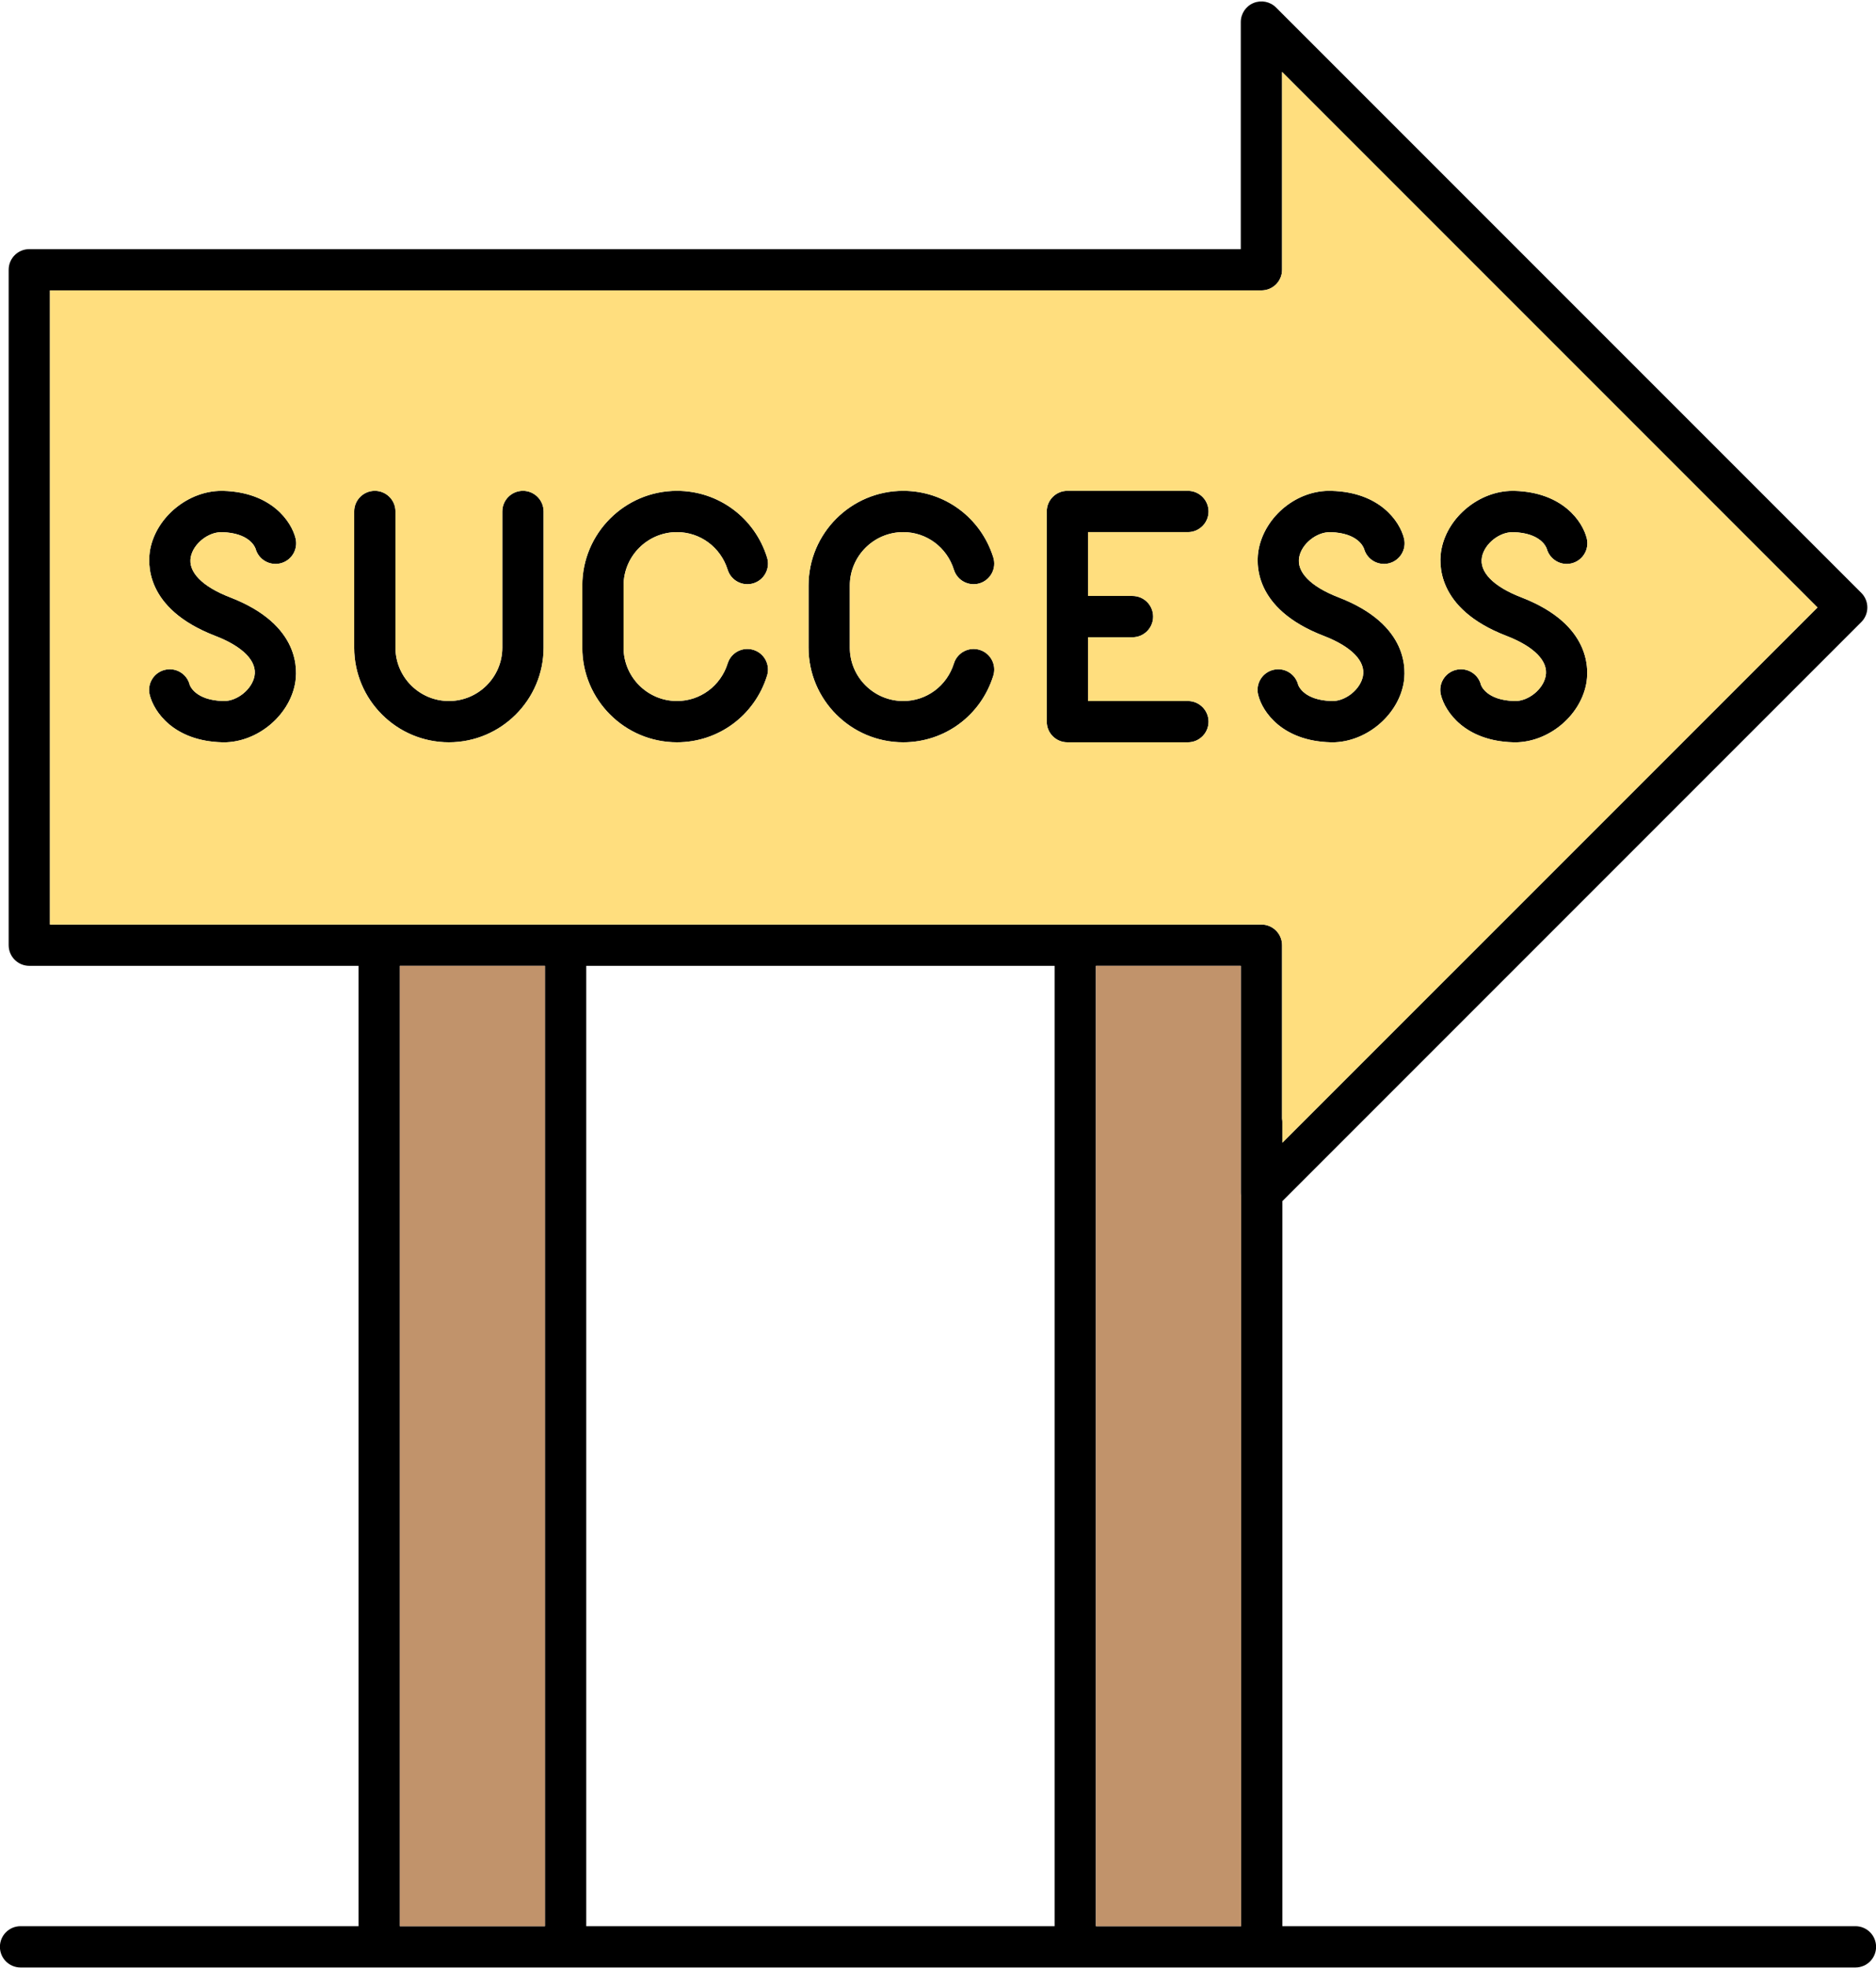
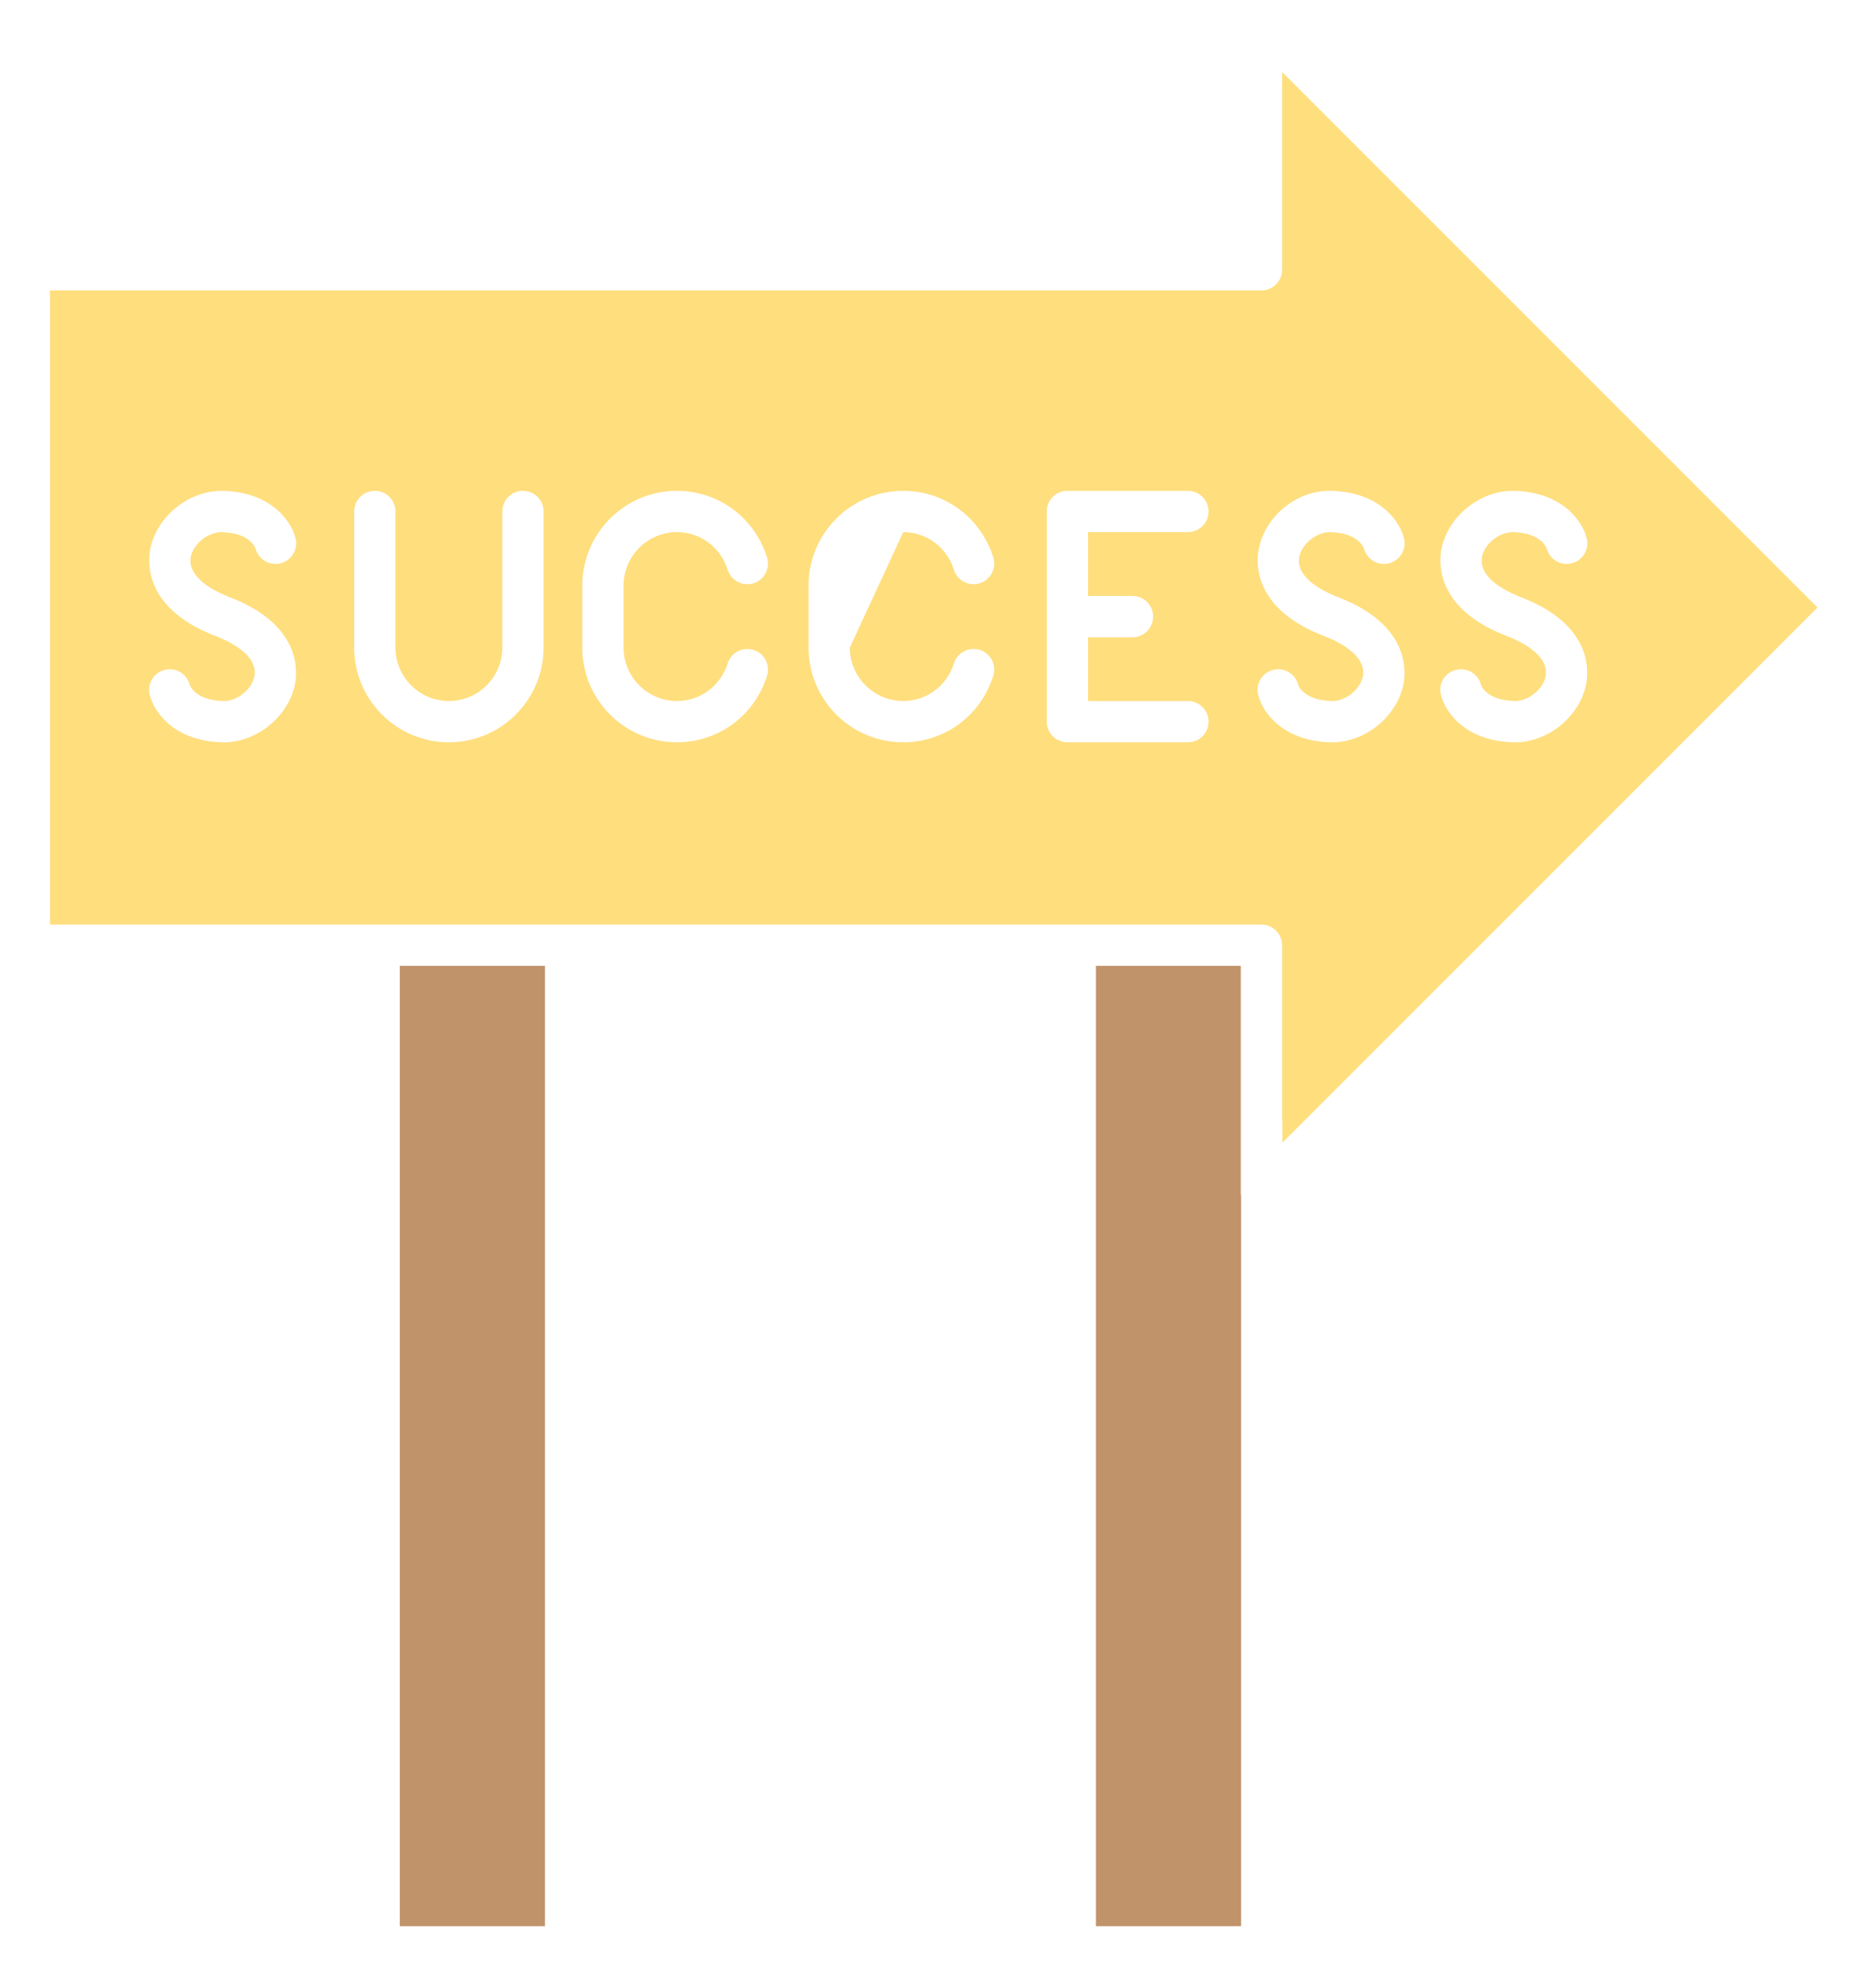
<svg xmlns="http://www.w3.org/2000/svg" height="476.5" preserveAspectRatio="xMidYMid meet" version="1.0" viewBox="28.8 17.6 454.4 476.5" width="454.4" zoomAndPan="magnify">
  <g>
    <g id="change1_1">
-       <path d="M 84.52 162.25 C 77.762 159.641 74.289 156.078 75.012 152.469 C 75.648 149.289 79.16 146.469 82.43 146.469 L 82.582 146.469 C 89.16 146.648 90.551 150.012 90.711 150.5 C 91.43 153.102 94.102 154.66 96.73 154.02 C 99.418 153.352 101.051 150.641 100.391 147.961 C 99.371 143.84 94.531 136.789 82.859 136.469 L 82.441 136.469 C 74.449 136.469 66.77 142.691 65.199 150.512 C 64.551 153.781 63.75 164.961 80.918 171.578 C 87.691 174.191 91.148 177.75 90.43 181.359 C 89.801 184.539 86.289 187.371 83.012 187.371 C 82.961 187.371 82.91 187.359 82.859 187.359 C 76.168 187.18 74.852 183.711 74.762 183.469 C 74.102 180.781 71.379 179.148 68.711 179.82 C 66.031 180.48 64.391 183.191 65.059 185.871 C 66.082 189.988 70.91 197.051 82.582 197.359 C 82.73 197.359 82.859 197.371 83 197.371 C 90.988 197.359 98.668 191.148 100.238 183.32 C 100.898 180.051 101.691 168.871 84.52 162.25 Z M 155.469 136.461 C 152.699 136.461 150.469 138.699 150.469 141.461 L 150.469 174.43 C 150.469 181.559 144.66 187.359 137.531 187.359 C 130.391 187.359 124.59 181.559 124.59 174.43 L 124.59 141.461 C 124.59 138.699 122.352 136.461 119.59 136.461 C 116.82 136.461 114.59 138.699 114.59 141.461 L 114.59 174.43 C 114.59 187.07 124.879 197.359 137.531 197.359 C 150.172 197.359 160.469 187.07 160.469 174.43 L 160.469 141.461 C 160.469 138.699 158.23 136.461 155.469 136.461 Z M 211.309 174.98 C 208.66 174.16 205.871 175.621 205.051 178.262 C 203.352 183.699 198.41 187.359 192.77 187.359 C 185.641 187.359 179.84 181.559 179.84 174.43 L 179.84 159.398 C 179.84 152.27 185.641 146.461 192.77 146.461 C 198.41 146.461 203.352 150.121 205.051 155.57 C 205.871 158.199 208.66 159.66 211.309 158.852 C 213.949 158.02 215.422 155.219 214.59 152.578 C 211.57 142.941 202.809 136.461 192.77 136.461 C 180.129 136.461 169.84 146.75 169.84 159.398 L 169.84 174.43 C 169.84 187.07 180.129 197.359 192.77 197.359 C 202.809 197.359 211.57 190.891 214.59 181.25 C 215.422 178.609 213.949 175.801 211.309 174.98 Z M 266.109 174.98 C 263.488 174.16 260.672 175.621 259.852 178.262 C 258.148 183.711 253.219 187.359 247.578 187.359 C 240.449 187.359 234.641 181.559 234.641 174.43 L 234.641 159.398 C 234.641 152.27 240.449 146.461 247.578 146.461 C 253.211 146.461 258.148 150.121 259.852 155.57 C 260.672 158.199 263.461 159.66 266.109 158.852 C 268.75 158.02 270.219 155.219 269.391 152.578 C 266.371 142.941 257.609 136.461 247.578 136.461 C 234.93 136.461 224.641 146.75 224.641 159.398 L 224.641 174.43 C 224.641 187.07 234.93 197.359 247.578 197.359 C 257.621 197.359 266.379 190.891 269.391 181.238 C 270.219 178.609 268.75 175.801 266.109 174.98 Z M 316.531 187.359 L 292.34 187.359 L 292.34 171.922 L 303.109 171.922 C 305.871 171.922 308.109 169.68 308.109 166.922 C 308.109 164.148 305.871 161.922 303.109 161.922 L 292.34 161.922 L 292.34 146.461 L 316.531 146.461 C 319.289 146.461 321.531 144.219 321.531 141.461 C 321.531 138.699 319.289 136.461 316.531 136.461 L 287.34 136.461 C 284.578 136.461 282.34 138.699 282.34 141.461 L 282.34 192.359 C 282.34 195.129 284.578 197.359 287.34 197.359 L 316.531 197.359 C 319.289 197.359 321.531 195.129 321.531 192.359 C 321.531 189.602 319.289 187.359 316.531 187.359 Z M 353 162.25 C 346.238 159.641 342.77 156.078 343.5 152.469 C 344.129 149.289 347.641 146.469 350.922 146.469 L 351.07 146.469 C 357.648 146.648 359.031 150.012 359.199 150.5 C 359.922 153.102 362.57 154.66 365.219 154.02 C 367.898 153.352 369.539 150.641 368.871 147.961 C 367.852 143.84 363.012 136.789 351.34 136.469 C 343 136.18 335.281 142.551 333.691 150.512 C 333.031 153.781 332.238 164.961 349.41 171.578 C 356.18 174.191 359.641 177.75 358.922 181.359 C 358.289 184.539 354.781 187.371 351.5 187.371 C 351.449 187.371 351.398 187.359 351.352 187.359 C 344.66 187.18 343.34 183.711 343.25 183.469 C 342.59 180.789 339.879 179.141 337.199 179.82 C 334.52 180.48 332.879 183.191 333.551 185.871 C 334.559 189.988 339.398 197.051 351.078 197.359 C 351.219 197.359 351.352 197.371 351.488 197.371 C 359.48 197.359 367.16 191.148 368.73 183.32 C 369.379 180.051 370.18 168.871 353 162.25 Z M 397.27 162.25 C 390.5 159.641 387.039 156.078 387.762 152.469 C 388.398 149.289 391.91 146.469 395.18 146.469 L 395.328 146.469 C 401.922 146.648 403.301 150.012 403.461 150.5 C 404.191 153.102 406.852 154.672 409.48 154.02 C 412.16 153.359 413.801 150.648 413.141 147.969 C 412.121 143.84 407.281 136.789 395.609 136.469 L 395.191 136.469 C 387.199 136.469 379.52 142.691 377.961 150.512 C 377.301 153.781 376.5 164.961 393.672 171.578 C 400.441 174.191 403.91 177.75 403.18 181.359 C 402.551 184.539 399.039 187.371 395.762 187.371 C 395.711 187.371 395.66 187.359 395.609 187.359 C 388.93 187.18 387.602 183.711 387.52 183.469 C 386.852 180.781 384.129 179.148 381.461 179.82 C 378.781 180.48 377.141 183.191 377.809 185.871 C 378.828 189.988 383.672 197.051 395.34 197.359 C 395.48 197.359 395.621 197.371 395.75 197.371 C 403.75 197.359 411.43 191.148 412.988 183.32 C 413.641 180.051 414.441 168.871 397.27 162.25 Z M 397.27 162.25 C 390.5 159.641 387.039 156.078 387.762 152.469 C 388.398 149.289 391.91 146.469 395.18 146.469 L 395.328 146.469 C 401.922 146.648 403.301 150.012 403.461 150.5 C 404.191 153.102 406.852 154.672 409.48 154.02 C 412.16 153.359 413.801 150.648 413.141 147.969 C 412.121 143.84 407.281 136.789 395.609 136.469 L 395.191 136.469 C 387.199 136.469 379.52 142.691 377.961 150.512 C 377.301 153.781 376.5 164.961 393.672 171.578 C 400.441 174.191 403.91 177.75 403.18 181.359 C 402.551 184.539 399.039 187.371 395.762 187.371 C 395.711 187.371 395.66 187.359 395.609 187.359 C 388.93 187.18 387.602 183.711 387.52 183.469 C 386.852 180.781 384.129 179.148 381.461 179.82 C 378.781 180.48 377.141 183.191 377.809 185.871 C 378.828 189.988 383.672 197.051 395.34 197.359 C 395.48 197.359 395.621 197.371 395.75 197.371 C 403.75 197.359 411.43 191.148 412.988 183.32 C 413.641 180.051 414.441 168.871 397.27 162.25 Z M 353 162.25 C 346.238 159.641 342.77 156.078 343.5 152.469 C 344.129 149.289 347.641 146.469 350.922 146.469 L 351.07 146.469 C 357.648 146.648 359.031 150.012 359.199 150.5 C 359.922 153.102 362.57 154.66 365.219 154.02 C 367.898 153.352 369.539 150.641 368.871 147.961 C 367.852 143.84 363.012 136.789 351.34 136.469 C 343 136.18 335.281 142.551 333.691 150.512 C 333.031 153.781 332.238 164.961 349.41 171.578 C 356.18 174.191 359.641 177.75 358.922 181.359 C 358.289 184.539 354.781 187.371 351.5 187.371 C 351.449 187.371 351.398 187.359 351.352 187.359 C 344.66 187.18 343.34 183.711 343.25 183.469 C 342.59 180.789 339.879 179.141 337.199 179.82 C 334.52 180.48 332.879 183.191 333.551 185.871 C 334.559 189.988 339.398 197.051 351.078 197.359 C 351.219 197.359 351.352 197.371 351.488 197.371 C 359.48 197.359 367.16 191.148 368.73 183.32 C 369.379 180.051 370.18 168.871 353 162.25 Z M 316.531 187.359 L 292.34 187.359 L 292.34 171.922 L 303.109 171.922 C 305.871 171.922 308.109 169.68 308.109 166.922 C 308.109 164.148 305.871 161.922 303.109 161.922 L 292.34 161.922 L 292.34 146.461 L 316.531 146.461 C 319.289 146.461 321.531 144.219 321.531 141.461 C 321.531 138.699 319.289 136.461 316.531 136.461 L 287.34 136.461 C 284.578 136.461 282.34 138.699 282.34 141.461 L 282.34 192.359 C 282.34 195.129 284.578 197.359 287.34 197.359 L 316.531 197.359 C 319.289 197.359 321.531 195.129 321.531 192.359 C 321.531 189.602 319.289 187.359 316.531 187.359 Z M 266.109 174.98 C 263.488 174.16 260.672 175.621 259.852 178.262 C 258.148 183.711 253.219 187.359 247.578 187.359 C 240.449 187.359 234.641 181.559 234.641 174.43 L 234.641 159.398 C 234.641 152.27 240.449 146.461 247.578 146.461 C 253.211 146.461 258.148 150.121 259.852 155.57 C 260.672 158.199 263.461 159.66 266.109 158.852 C 268.75 158.02 270.219 155.219 269.391 152.578 C 266.371 142.941 257.609 136.461 247.578 136.461 C 234.93 136.461 224.641 146.75 224.641 159.398 L 224.641 174.43 C 224.641 187.07 234.93 197.359 247.578 197.359 C 257.621 197.359 266.379 190.891 269.391 181.238 C 270.219 178.609 268.75 175.801 266.109 174.98 Z M 211.309 174.98 C 208.66 174.16 205.871 175.621 205.051 178.262 C 203.352 183.699 198.41 187.359 192.77 187.359 C 185.641 187.359 179.84 181.559 179.84 174.43 L 179.84 159.398 C 179.84 152.27 185.641 146.461 192.77 146.461 C 198.41 146.461 203.352 150.121 205.051 155.57 C 205.871 158.199 208.66 159.66 211.309 158.852 C 213.949 158.02 215.422 155.219 214.59 152.578 C 211.57 142.941 202.809 136.461 192.77 136.461 C 180.129 136.461 169.84 146.75 169.84 159.398 L 169.84 174.43 C 169.84 187.07 180.129 197.359 192.77 197.359 C 202.809 197.359 211.57 190.891 214.59 181.25 C 215.422 178.609 213.949 175.801 211.309 174.98 Z M 155.469 136.461 C 152.699 136.461 150.469 138.699 150.469 141.461 L 150.469 174.43 C 150.469 181.559 144.66 187.359 137.531 187.359 C 130.391 187.359 124.59 181.559 124.59 174.43 L 124.59 141.461 C 124.59 138.699 122.352 136.461 119.59 136.461 C 116.82 136.461 114.59 138.699 114.59 141.461 L 114.59 174.43 C 114.59 187.07 124.879 197.359 137.531 197.359 C 150.172 197.359 160.469 187.07 160.469 174.43 L 160.469 141.461 C 160.469 138.699 158.23 136.461 155.469 136.461 Z M 84.52 162.25 C 77.762 159.641 74.289 156.078 75.012 152.469 C 75.648 149.289 79.16 146.469 82.43 146.469 L 82.582 146.469 C 89.16 146.648 90.551 150.012 90.711 150.5 C 91.43 153.102 94.102 154.66 96.73 154.02 C 99.418 153.352 101.051 150.641 100.391 147.961 C 99.371 143.84 94.531 136.789 82.859 136.469 L 82.441 136.469 C 74.449 136.469 66.77 142.691 65.199 150.512 C 64.551 153.781 63.75 164.961 80.918 171.578 C 87.691 174.191 91.148 177.75 90.43 181.359 C 89.801 184.539 86.289 187.371 83.012 187.371 C 82.961 187.371 82.91 187.359 82.859 187.359 C 76.168 187.18 74.852 183.711 74.762 183.469 C 74.102 180.781 71.379 179.148 68.711 179.82 C 66.031 180.48 64.391 183.191 65.059 185.871 C 66.082 189.988 70.91 197.051 82.582 197.359 C 82.73 197.359 82.859 197.371 83 197.371 C 90.988 197.359 98.668 191.148 100.238 183.32 C 100.898 180.051 101.691 168.871 84.52 162.25 Z M 82.43 146.469 L 82.582 146.469 C 89.16 146.648 90.551 150.012 90.711 150.5 C 91.43 153.102 94.102 154.66 96.73 154.02 C 99.418 153.352 101.051 150.641 100.391 147.961 C 99.371 143.84 94.531 136.789 82.859 136.469 L 82.441 136.469 C 74.449 136.469 66.77 142.691 65.199 150.512 C 64.551 153.781 63.75 164.961 80.918 171.578 C 87.691 174.191 91.148 177.75 90.43 181.359 C 89.801 184.539 86.289 187.371 83.012 187.371 C 82.961 187.371 82.91 187.359 82.859 187.359 C 76.168 187.18 74.852 183.711 74.762 183.469 C 74.102 180.781 71.379 179.148 68.711 179.82 C 66.031 180.48 64.391 183.191 65.059 185.871 C 66.082 189.988 70.91 197.051 82.582 197.359 C 82.73 197.359 82.859 197.371 83 197.371 C 90.988 197.359 98.668 191.148 100.238 183.32 C 100.898 180.051 101.691 168.871 84.52 162.25 C 77.762 159.641 74.289 156.078 75.012 152.469 C 75.648 149.289 79.16 146.469 82.43 146.469 Z M 155.469 136.461 C 152.699 136.461 150.469 138.699 150.469 141.461 L 150.469 174.43 C 150.469 181.559 144.66 187.359 137.531 187.359 C 130.391 187.359 124.59 181.559 124.59 174.43 L 124.59 141.461 C 124.59 138.699 122.352 136.461 119.59 136.461 C 116.82 136.461 114.59 138.699 114.59 141.461 L 114.59 174.43 C 114.59 187.07 124.879 197.359 137.531 197.359 C 150.172 197.359 160.469 187.07 160.469 174.43 L 160.469 141.461 C 160.469 138.699 158.23 136.461 155.469 136.461 Z M 192.77 146.461 C 198.41 146.461 203.352 150.121 205.051 155.57 C 205.871 158.199 208.66 159.66 211.309 158.852 C 213.949 158.02 215.422 155.219 214.59 152.578 C 211.57 142.941 202.809 136.461 192.77 136.461 C 180.129 136.461 169.84 146.75 169.84 159.398 L 169.84 174.43 C 169.84 187.07 180.129 197.359 192.77 197.359 C 202.809 197.359 211.57 190.891 214.59 181.25 C 215.422 178.609 213.949 175.801 211.309 174.98 C 208.66 174.16 205.871 175.621 205.051 178.262 C 203.352 183.699 198.41 187.359 192.77 187.359 C 185.641 187.359 179.84 181.559 179.84 174.43 L 179.84 159.398 C 179.84 152.27 185.641 146.461 192.77 146.461 Z M 247.578 146.461 C 253.211 146.461 258.148 150.121 259.852 155.57 C 260.672 158.199 263.461 159.66 266.109 158.852 C 268.75 158.02 270.219 155.219 269.391 152.578 C 266.371 142.941 257.609 136.461 247.578 136.461 C 234.93 136.461 224.641 146.75 224.641 159.398 L 224.641 174.43 C 224.641 187.07 234.93 197.359 247.578 197.359 C 257.621 197.359 266.379 190.891 269.391 181.238 C 270.219 178.609 268.75 175.801 266.109 174.98 C 263.488 174.16 260.672 175.621 259.852 178.262 C 258.148 183.711 253.219 187.359 247.578 187.359 C 240.449 187.359 234.641 181.559 234.641 174.43 L 234.641 159.398 C 234.641 152.27 240.449 146.461 247.578 146.461 Z M 316.531 146.461 C 319.289 146.461 321.531 144.219 321.531 141.461 C 321.531 138.699 319.289 136.461 316.531 136.461 L 287.34 136.461 C 284.578 136.461 282.34 138.699 282.34 141.461 L 282.34 192.359 C 282.34 195.129 284.578 197.359 287.34 197.359 L 316.531 197.359 C 319.289 197.359 321.531 195.129 321.531 192.359 C 321.531 189.602 319.289 187.359 316.531 187.359 L 292.34 187.359 L 292.34 171.922 L 303.109 171.922 C 305.871 171.922 308.109 169.68 308.109 166.922 C 308.109 164.148 305.871 161.922 303.109 161.922 L 292.34 161.922 L 292.34 146.461 Z M 351.488 197.371 C 359.48 197.359 367.16 191.148 368.73 183.32 C 369.379 180.051 370.18 168.871 353 162.25 C 346.238 159.641 342.77 156.078 343.5 152.469 C 344.129 149.289 347.641 146.469 350.922 146.469 L 351.07 146.469 C 357.648 146.648 359.031 150.012 359.199 150.5 C 359.922 153.102 362.57 154.66 365.219 154.02 C 367.898 153.352 369.539 150.641 368.871 147.961 C 367.852 143.84 363.012 136.789 351.34 136.469 C 343 136.18 335.281 142.551 333.691 150.512 C 333.031 153.781 332.238 164.961 349.41 171.578 C 356.18 174.191 359.641 177.75 358.922 181.359 C 358.289 184.539 354.781 187.371 351.5 187.371 C 351.449 187.371 351.398 187.359 351.352 187.359 C 344.66 187.18 343.34 183.711 343.25 183.469 C 342.59 180.789 339.879 179.141 337.199 179.82 C 334.52 180.48 332.879 183.191 333.551 185.871 C 334.559 189.988 339.398 197.051 351.078 197.359 C 351.219 197.359 351.352 197.371 351.488 197.371 Z M 395.762 187.371 C 395.711 187.371 395.66 187.359 395.609 187.359 C 388.93 187.18 387.602 183.711 387.52 183.469 C 386.852 180.781 384.129 179.148 381.461 179.82 C 378.781 180.48 377.141 183.191 377.809 185.871 C 378.828 189.988 383.672 197.051 395.34 197.359 C 395.48 197.359 395.621 197.371 395.75 197.371 C 403.75 197.359 411.43 191.148 412.988 183.32 C 413.641 180.051 414.441 168.871 397.27 162.25 C 390.5 159.641 387.039 156.078 387.762 152.469 C 388.398 149.289 391.91 146.469 395.18 146.469 L 395.328 146.469 C 401.922 146.648 403.301 150.012 403.461 150.5 C 404.191 153.102 406.852 154.672 409.48 154.02 C 412.16 153.359 413.801 150.648 413.141 147.969 C 412.121 143.84 407.281 136.789 395.609 136.469 L 395.191 136.469 C 387.199 136.469 379.52 142.691 377.961 150.512 C 377.301 153.781 376.5 164.961 393.672 171.578 C 400.441 174.191 403.91 177.75 403.18 181.359 C 402.551 184.539 399.039 187.371 395.762 187.371 Z M 334.34 241.488 L 40.898 241.488 L 40.898 87.93 L 334.34 87.93 C 337.102 87.93 339.34 85.691 339.34 82.93 L 339.34 35.02 L 469.031 164.711 L 339.41 294.328 L 339.41 289.219 C 339.41 288.969 339.371 288.73 339.34 288.5 L 339.34 246.488 C 339.34 243.73 337.102 241.488 334.34 241.488 Z M 329.41 484.051 L 294.25 484.051 L 294.25 251.488 L 329.34 251.488 L 329.34 306.469 C 329.34 306.75 329.371 307.02 329.41 307.289 Z M 284.25 484.051 L 170.801 484.051 L 170.801 251.488 L 284.25 251.488 Z M 160.801 484.051 L 125.641 484.051 L 125.641 251.488 L 160.801 251.488 Z M 478.219 484.051 L 339.41 484.051 L 339.41 308.469 L 479.641 168.238 C 480.578 167.309 481.102 166.031 481.102 164.711 C 481.102 163.379 480.578 162.109 479.641 161.172 L 337.871 19.41 C 336.441 17.98 334.301 17.559 332.422 18.328 C 330.551 19.102 329.34 20.922 329.34 22.949 L 329.34 77.93 L 35.898 77.93 C 33.141 77.93 30.898 80.16 30.898 82.93 L 30.898 246.488 C 30.898 249.25 33.141 251.488 35.898 251.488 L 115.641 251.488 L 115.641 484.051 L 33.781 484.051 C 31.012 484.051 28.781 486.289 28.781 489.051 C 28.781 491.809 31.012 494.051 33.781 494.051 L 478.219 494.051 C 480.988 494.051 483.219 491.809 483.219 489.051 C 483.219 486.289 480.988 484.051 478.219 484.051 Z M 82.43 146.469 L 82.582 146.469 C 89.16 146.648 90.551 150.012 90.711 150.5 C 91.43 153.102 94.102 154.66 96.73 154.02 C 99.418 153.352 101.051 150.641 100.391 147.961 C 99.371 143.84 94.531 136.789 82.859 136.469 L 82.441 136.469 C 74.449 136.469 66.77 142.691 65.199 150.512 C 64.551 153.781 63.75 164.961 80.918 171.578 C 87.691 174.191 91.148 177.75 90.43 181.359 C 89.801 184.539 86.289 187.371 83.012 187.371 C 82.961 187.371 82.91 187.359 82.859 187.359 C 76.168 187.18 74.852 183.711 74.762 183.469 C 74.102 180.781 71.379 179.148 68.711 179.82 C 66.031 180.48 64.391 183.191 65.059 185.871 C 66.082 189.988 70.91 197.051 82.582 197.359 C 82.73 197.359 82.859 197.371 83 197.371 C 90.988 197.359 98.668 191.148 100.238 183.32 C 100.898 180.051 101.691 168.871 84.52 162.25 C 77.762 159.641 74.289 156.078 75.012 152.469 C 75.648 149.289 79.16 146.469 82.43 146.469 Z M 155.469 136.461 C 152.699 136.461 150.469 138.699 150.469 141.461 L 150.469 174.43 C 150.469 181.559 144.66 187.359 137.531 187.359 C 130.391 187.359 124.59 181.559 124.59 174.43 L 124.59 141.461 C 124.59 138.699 122.352 136.461 119.59 136.461 C 116.82 136.461 114.59 138.699 114.59 141.461 L 114.59 174.43 C 114.59 187.07 124.879 197.359 137.531 197.359 C 150.172 197.359 160.469 187.07 160.469 174.43 L 160.469 141.461 C 160.469 138.699 158.23 136.461 155.469 136.461 Z M 192.77 146.461 C 198.41 146.461 203.352 150.121 205.051 155.57 C 205.871 158.199 208.66 159.66 211.309 158.852 C 213.949 158.02 215.422 155.219 214.59 152.578 C 211.57 142.941 202.809 136.461 192.77 136.461 C 180.129 136.461 169.84 146.75 169.84 159.398 L 169.84 174.43 C 169.84 187.07 180.129 197.359 192.77 197.359 C 202.809 197.359 211.57 190.891 214.59 181.25 C 215.422 178.609 213.949 175.801 211.309 174.98 C 208.66 174.16 205.871 175.621 205.051 178.262 C 203.352 183.699 198.41 187.359 192.77 187.359 C 185.641 187.359 179.84 181.559 179.84 174.43 L 179.84 159.398 C 179.84 152.27 185.641 146.461 192.77 146.461 Z M 247.578 146.461 C 253.211 146.461 258.148 150.121 259.852 155.57 C 260.672 158.199 263.461 159.66 266.109 158.852 C 268.75 158.02 270.219 155.219 269.391 152.578 C 266.371 142.941 257.609 136.461 247.578 136.461 C 234.93 136.461 224.641 146.75 224.641 159.398 L 224.641 174.43 C 224.641 187.07 234.93 197.359 247.578 197.359 C 257.621 197.359 266.379 190.891 269.391 181.238 C 270.219 178.609 268.75 175.801 266.109 174.98 C 263.488 174.16 260.672 175.621 259.852 178.262 C 258.148 183.711 253.219 187.359 247.578 187.359 C 240.449 187.359 234.641 181.559 234.641 174.43 L 234.641 159.398 C 234.641 152.27 240.449 146.461 247.578 146.461 Z M 316.531 146.461 C 319.289 146.461 321.531 144.219 321.531 141.461 C 321.531 138.699 319.289 136.461 316.531 136.461 L 287.34 136.461 C 284.578 136.461 282.34 138.699 282.34 141.461 L 282.34 192.359 C 282.34 195.129 284.578 197.359 287.34 197.359 L 316.531 197.359 C 319.289 197.359 321.531 195.129 321.531 192.359 C 321.531 189.602 319.289 187.359 316.531 187.359 L 292.34 187.359 L 292.34 171.922 L 303.109 171.922 C 305.871 171.922 308.109 169.68 308.109 166.922 C 308.109 164.148 305.871 161.922 303.109 161.922 L 292.34 161.922 L 292.34 146.461 Z M 350.922 146.469 L 351.07 146.469 C 357.648 146.648 359.031 150.012 359.199 150.5 C 359.922 153.102 362.57 154.66 365.219 154.02 C 367.898 153.352 369.539 150.641 368.871 147.961 C 367.852 143.84 363.012 136.789 351.34 136.469 C 343 136.18 335.281 142.551 333.691 150.512 C 333.031 153.781 332.238 164.961 349.41 171.578 C 356.18 174.191 359.641 177.75 358.922 181.359 C 358.289 184.539 354.781 187.371 351.5 187.371 C 351.449 187.371 351.398 187.359 351.352 187.359 C 344.66 187.18 343.34 183.711 343.25 183.469 C 342.59 180.789 339.879 179.141 337.199 179.82 C 334.52 180.48 332.879 183.191 333.551 185.871 C 334.559 189.988 339.398 197.051 351.078 197.359 C 351.219 197.359 351.352 197.371 351.488 197.371 C 359.48 197.359 367.16 191.148 368.73 183.32 C 369.379 180.051 370.18 168.871 353 162.25 C 346.238 159.641 342.77 156.078 343.5 152.469 C 344.129 149.289 347.641 146.469 350.922 146.469 Z M 397.27 162.25 C 390.5 159.641 387.039 156.078 387.762 152.469 C 388.398 149.289 391.91 146.469 395.18 146.469 L 395.328 146.469 C 401.922 146.648 403.301 150.012 403.461 150.5 C 404.191 153.102 406.852 154.672 409.48 154.02 C 412.16 153.359 413.801 150.648 413.141 147.969 C 412.121 143.84 407.281 136.789 395.609 136.469 L 395.191 136.469 C 387.199 136.469 379.52 142.691 377.961 150.512 C 377.301 153.781 376.5 164.961 393.672 171.578 C 400.441 174.191 403.91 177.75 403.18 181.359 C 402.551 184.539 399.039 187.371 395.762 187.371 C 395.711 187.371 395.66 187.359 395.609 187.359 C 388.93 187.18 387.602 183.711 387.52 183.469 C 386.852 180.781 384.129 179.148 381.461 179.82 C 378.781 180.48 377.141 183.191 377.809 185.871 C 378.828 189.988 383.672 197.051 395.34 197.359 C 395.48 197.359 395.621 197.371 395.75 197.371 C 403.75 197.359 411.43 191.148 412.988 183.32 C 413.641 180.051 414.441 168.871 397.27 162.25 Z M 397.27 162.25 C 390.5 159.641 387.039 156.078 387.762 152.469 C 388.398 149.289 391.91 146.469 395.18 146.469 L 395.328 146.469 C 401.922 146.648 403.301 150.012 403.461 150.5 C 404.191 153.102 406.852 154.672 409.48 154.02 C 412.16 153.359 413.801 150.648 413.141 147.969 C 412.121 143.84 407.281 136.789 395.609 136.469 L 395.191 136.469 C 387.199 136.469 379.52 142.691 377.961 150.512 C 377.301 153.781 376.5 164.961 393.672 171.578 C 400.441 174.191 403.91 177.75 403.18 181.359 C 402.551 184.539 399.039 187.371 395.762 187.371 C 395.711 187.371 395.66 187.359 395.609 187.359 C 388.93 187.18 387.602 183.711 387.52 183.469 C 386.852 180.781 384.129 179.148 381.461 179.82 C 378.781 180.48 377.141 183.191 377.809 185.871 C 378.828 189.988 383.672 197.051 395.34 197.359 C 395.48 197.359 395.621 197.371 395.75 197.371 C 403.75 197.359 411.43 191.148 412.988 183.32 C 413.641 180.051 414.441 168.871 397.27 162.25 Z M 353 162.25 C 346.238 159.641 342.77 156.078 343.5 152.469 C 344.129 149.289 347.641 146.469 350.922 146.469 L 351.07 146.469 C 357.648 146.648 359.031 150.012 359.199 150.5 C 359.922 153.102 362.57 154.66 365.219 154.02 C 367.898 153.352 369.539 150.641 368.871 147.961 C 367.852 143.84 363.012 136.789 351.34 136.469 C 343 136.18 335.281 142.551 333.691 150.512 C 333.031 153.781 332.238 164.961 349.41 171.578 C 356.18 174.191 359.641 177.75 358.922 181.359 C 358.289 184.539 354.781 187.371 351.5 187.371 C 351.449 187.371 351.398 187.359 351.352 187.359 C 344.66 187.18 343.34 183.711 343.25 183.469 C 342.59 180.789 339.879 179.141 337.199 179.82 C 334.52 180.48 332.879 183.191 333.551 185.871 C 334.559 189.988 339.398 197.051 351.078 197.359 C 351.219 197.359 351.352 197.371 351.488 197.371 C 359.48 197.359 367.16 191.148 368.73 183.32 C 369.379 180.051 370.18 168.871 353 162.25 Z M 316.531 187.359 L 292.34 187.359 L 292.34 171.922 L 303.109 171.922 C 305.871 171.922 308.109 169.68 308.109 166.922 C 308.109 164.148 305.871 161.922 303.109 161.922 L 292.34 161.922 L 292.34 146.461 L 316.531 146.461 C 319.289 146.461 321.531 144.219 321.531 141.461 C 321.531 138.699 319.289 136.461 316.531 136.461 L 287.34 136.461 C 284.578 136.461 282.34 138.699 282.34 141.461 L 282.34 192.359 C 282.34 195.129 284.578 197.359 287.34 197.359 L 316.531 197.359 C 319.289 197.359 321.531 195.129 321.531 192.359 C 321.531 189.602 319.289 187.359 316.531 187.359 Z M 266.109 174.98 C 263.488 174.16 260.672 175.621 259.852 178.262 C 258.148 183.711 253.219 187.359 247.578 187.359 C 240.449 187.359 234.641 181.559 234.641 174.43 L 234.641 159.398 C 234.641 152.27 240.449 146.461 247.578 146.461 C 253.211 146.461 258.148 150.121 259.852 155.57 C 260.672 158.199 263.461 159.66 266.109 158.852 C 268.75 158.02 270.219 155.219 269.391 152.578 C 266.371 142.941 257.609 136.461 247.578 136.461 C 234.93 136.461 224.641 146.75 224.641 159.398 L 224.641 174.43 C 224.641 187.07 234.93 197.359 247.578 197.359 C 257.621 197.359 266.379 190.891 269.391 181.238 C 270.219 178.609 268.75 175.801 266.109 174.98 Z M 211.309 174.98 C 208.66 174.16 205.871 175.621 205.051 178.262 C 203.352 183.699 198.41 187.359 192.77 187.359 C 185.641 187.359 179.84 181.559 179.84 174.43 L 179.84 159.398 C 179.84 152.27 185.641 146.461 192.77 146.461 C 198.41 146.461 203.352 150.121 205.051 155.57 C 205.871 158.199 208.66 159.66 211.309 158.852 C 213.949 158.02 215.422 155.219 214.59 152.578 C 211.57 142.941 202.809 136.461 192.77 136.461 C 180.129 136.461 169.84 146.75 169.84 159.398 L 169.84 174.43 C 169.84 187.07 180.129 197.359 192.77 197.359 C 202.809 197.359 211.57 190.891 214.59 181.25 C 215.422 178.609 213.949 175.801 211.309 174.98 Z M 155.469 136.461 C 152.699 136.461 150.469 138.699 150.469 141.461 L 150.469 174.43 C 150.469 181.559 144.66 187.359 137.531 187.359 C 130.391 187.359 124.59 181.559 124.59 174.43 L 124.59 141.461 C 124.59 138.699 122.352 136.461 119.59 136.461 C 116.82 136.461 114.59 138.699 114.59 141.461 L 114.59 174.43 C 114.59 187.07 124.879 197.359 137.531 197.359 C 150.172 197.359 160.469 187.07 160.469 174.43 L 160.469 141.461 C 160.469 138.699 158.23 136.461 155.469 136.461 Z M 84.52 162.25 C 77.762 159.641 74.289 156.078 75.012 152.469 C 75.648 149.289 79.16 146.469 82.43 146.469 L 82.582 146.469 C 89.16 146.648 90.551 150.012 90.711 150.5 C 91.43 153.102 94.102 154.66 96.73 154.02 C 99.418 153.352 101.051 150.641 100.391 147.961 C 99.371 143.84 94.531 136.789 82.859 136.469 L 82.441 136.469 C 74.449 136.469 66.77 142.691 65.199 150.512 C 64.551 153.781 63.75 164.961 80.918 171.578 C 87.691 174.191 91.148 177.75 90.43 181.359 C 89.801 184.539 86.289 187.371 83.012 187.371 C 82.961 187.371 82.91 187.359 82.859 187.359 C 76.168 187.18 74.852 183.711 74.762 183.469 C 74.102 180.781 71.379 179.148 68.711 179.82 C 66.031 180.48 64.391 183.191 65.059 185.871 C 66.082 189.988 70.91 197.051 82.582 197.359 C 82.73 197.359 82.859 197.371 83 197.371 C 90.988 197.359 98.668 191.148 100.238 183.32 C 100.898 180.051 101.691 168.871 84.52 162.25 Z M 84.52 162.25 C 77.762 159.641 74.289 156.078 75.012 152.469 C 75.648 149.289 79.16 146.469 82.43 146.469 L 82.582 146.469 C 89.16 146.648 90.551 150.012 90.711 150.5 C 91.43 153.102 94.102 154.66 96.73 154.02 C 99.418 153.352 101.051 150.641 100.391 147.961 C 99.371 143.84 94.531 136.789 82.859 136.469 L 82.441 136.469 C 74.449 136.469 66.77 142.691 65.199 150.512 C 64.551 153.781 63.75 164.961 80.918 171.578 C 87.691 174.191 91.148 177.75 90.43 181.359 C 89.801 184.539 86.289 187.371 83.012 187.371 C 82.961 187.371 82.91 187.359 82.859 187.359 C 76.168 187.18 74.852 183.711 74.762 183.469 C 74.102 180.781 71.379 179.148 68.711 179.82 C 66.031 180.48 64.391 183.191 65.059 185.871 C 66.082 189.988 70.91 197.051 82.582 197.359 C 82.73 197.359 82.859 197.371 83 197.371 C 90.988 197.359 98.668 191.148 100.238 183.32 C 100.898 180.051 101.691 168.871 84.52 162.25 Z M 155.469 136.461 C 152.699 136.461 150.469 138.699 150.469 141.461 L 150.469 174.43 C 150.469 181.559 144.66 187.359 137.531 187.359 C 130.391 187.359 124.59 181.559 124.59 174.43 L 124.59 141.461 C 124.59 138.699 122.352 136.461 119.59 136.461 C 116.82 136.461 114.59 138.699 114.59 141.461 L 114.59 174.43 C 114.59 187.07 124.879 197.359 137.531 197.359 C 150.172 197.359 160.469 187.07 160.469 174.43 L 160.469 141.461 C 160.469 138.699 158.23 136.461 155.469 136.461 Z M 211.309 174.98 C 208.66 174.16 205.871 175.621 205.051 178.262 C 203.352 183.699 198.41 187.359 192.77 187.359 C 185.641 187.359 179.84 181.559 179.84 174.43 L 179.84 159.398 C 179.84 152.27 185.641 146.461 192.77 146.461 C 198.41 146.461 203.352 150.121 205.051 155.57 C 205.871 158.199 208.66 159.66 211.309 158.852 C 213.949 158.02 215.422 155.219 214.59 152.578 C 211.57 142.941 202.809 136.461 192.77 136.461 C 180.129 136.461 169.84 146.75 169.84 159.398 L 169.84 174.43 C 169.84 187.07 180.129 197.359 192.77 197.359 C 202.809 197.359 211.57 190.891 214.59 181.25 C 215.422 178.609 213.949 175.801 211.309 174.98 Z M 266.109 174.98 C 263.488 174.16 260.672 175.621 259.852 178.262 C 258.148 183.711 253.219 187.359 247.578 187.359 C 240.449 187.359 234.641 181.559 234.641 174.43 L 234.641 159.398 C 234.641 152.27 240.449 146.461 247.578 146.461 C 253.211 146.461 258.148 150.121 259.852 155.57 C 260.672 158.199 263.461 159.66 266.109 158.852 C 268.75 158.02 270.219 155.219 269.391 152.578 C 266.371 142.941 257.609 136.461 247.578 136.461 C 234.93 136.461 224.641 146.75 224.641 159.398 L 224.641 174.43 C 224.641 187.07 234.93 197.359 247.578 197.359 C 257.621 197.359 266.379 190.891 269.391 181.238 C 270.219 178.609 268.75 175.801 266.109 174.98 Z M 316.531 187.359 L 292.34 187.359 L 292.34 171.922 L 303.109 171.922 C 305.871 171.922 308.109 169.68 308.109 166.922 C 308.109 164.148 305.871 161.922 303.109 161.922 L 292.34 161.922 L 292.34 146.461 L 316.531 146.461 C 319.289 146.461 321.531 144.219 321.531 141.461 C 321.531 138.699 319.289 136.461 316.531 136.461 L 287.34 136.461 C 284.578 136.461 282.34 138.699 282.34 141.461 L 282.34 192.359 C 282.34 195.129 284.578 197.359 287.34 197.359 L 316.531 197.359 C 319.289 197.359 321.531 195.129 321.531 192.359 C 321.531 189.602 319.289 187.359 316.531 187.359 Z M 353 162.25 C 346.238 159.641 342.77 156.078 343.5 152.469 C 344.129 149.289 347.641 146.469 350.922 146.469 L 351.07 146.469 C 357.648 146.648 359.031 150.012 359.199 150.5 C 359.922 153.102 362.57 154.66 365.219 154.02 C 367.898 153.352 369.539 150.641 368.871 147.961 C 367.852 143.84 363.012 136.789 351.34 136.469 C 343 136.18 335.281 142.551 333.691 150.512 C 333.031 153.781 332.238 164.961 349.41 171.578 C 356.18 174.191 359.641 177.75 358.922 181.359 C 358.289 184.539 354.781 187.371 351.5 187.371 C 351.449 187.371 351.398 187.359 351.352 187.359 C 344.66 187.18 343.34 183.711 343.25 183.469 C 342.59 180.789 339.879 179.141 337.199 179.82 C 334.52 180.48 332.879 183.191 333.551 185.871 C 334.559 189.988 339.398 197.051 351.078 197.359 C 351.219 197.359 351.352 197.371 351.488 197.371 C 359.48 197.359 367.16 191.148 368.73 183.32 C 369.379 180.051 370.18 168.871 353 162.25 Z M 397.27 162.25 C 390.5 159.641 387.039 156.078 387.762 152.469 C 388.398 149.289 391.91 146.469 395.18 146.469 L 395.328 146.469 C 401.922 146.648 403.301 150.012 403.461 150.5 C 404.191 153.102 406.852 154.672 409.48 154.02 C 412.16 153.359 413.801 150.648 413.141 147.969 C 412.121 143.84 407.281 136.789 395.609 136.469 L 395.191 136.469 C 387.199 136.469 379.52 142.691 377.961 150.512 C 377.301 153.781 376.5 164.961 393.672 171.578 C 400.441 174.191 403.91 177.75 403.18 181.359 C 402.551 184.539 399.039 187.371 395.762 187.371 C 395.711 187.371 395.66 187.359 395.609 187.359 C 388.93 187.18 387.602 183.711 387.52 183.469 C 386.852 180.781 384.129 179.148 381.461 179.82 C 378.781 180.48 377.141 183.191 377.809 185.871 C 378.828 189.988 383.672 197.051 395.34 197.359 C 395.48 197.359 395.621 197.371 395.75 197.371 C 403.75 197.359 411.43 191.148 412.988 183.32 C 413.641 180.051 414.441 168.871 397.27 162.25 Z M 316.531 187.359 L 292.34 187.359 L 292.34 171.922 L 303.109 171.922 C 305.871 171.922 308.109 169.68 308.109 166.922 C 308.109 164.148 305.871 161.922 303.109 161.922 L 292.34 161.922 L 292.34 146.461 L 316.531 146.461 C 319.289 146.461 321.531 144.219 321.531 141.461 C 321.531 138.699 319.289 136.461 316.531 136.461 L 287.34 136.461 C 284.578 136.461 282.34 138.699 282.34 141.461 L 282.34 192.359 C 282.34 195.129 284.578 197.359 287.34 197.359 L 316.531 197.359 C 319.289 197.359 321.531 195.129 321.531 192.359 C 321.531 189.602 319.289 187.359 316.531 187.359 Z M 155.469 136.461 C 152.699 136.461 150.469 138.699 150.469 141.461 L 150.469 174.43 C 150.469 181.559 144.66 187.359 137.531 187.359 C 130.391 187.359 124.59 181.559 124.59 174.43 L 124.59 141.461 C 124.59 138.699 122.352 136.461 119.59 136.461 C 116.82 136.461 114.59 138.699 114.59 141.461 L 114.59 174.43 C 114.59 187.07 124.879 197.359 137.531 197.359 C 150.172 197.359 160.469 187.07 160.469 174.43 L 160.469 141.461 C 160.469 138.699 158.23 136.461 155.469 136.461 Z M 211.309 174.98 C 208.66 174.16 205.871 175.621 205.051 178.262 C 203.352 183.699 198.41 187.359 192.77 187.359 C 185.641 187.359 179.84 181.559 179.84 174.43 L 179.84 159.398 C 179.84 152.27 185.641 146.461 192.77 146.461 C 198.41 146.461 203.352 150.121 205.051 155.57 C 205.871 158.199 208.66 159.66 211.309 158.852 C 213.949 158.02 215.422 155.219 214.59 152.578 C 211.57 142.941 202.809 136.461 192.77 136.461 C 180.129 136.461 169.84 146.75 169.84 159.398 L 169.84 174.43 C 169.84 187.07 180.129 197.359 192.77 197.359 C 202.809 197.359 211.57 190.891 214.59 181.25 C 215.422 178.609 213.949 175.801 211.309 174.98 Z M 266.109 174.98 C 263.488 174.16 260.672 175.621 259.852 178.262 C 258.148 183.711 253.219 187.359 247.578 187.359 C 240.449 187.359 234.641 181.559 234.641 174.43 L 234.641 159.398 C 234.641 152.27 240.449 146.461 247.578 146.461 C 253.211 146.461 258.148 150.121 259.852 155.57 C 260.672 158.199 263.461 159.66 266.109 158.852 C 268.75 158.02 270.219 155.219 269.391 152.578 C 266.371 142.941 257.609 136.461 247.578 136.461 C 234.93 136.461 224.641 146.75 224.641 159.398 L 224.641 174.43 C 224.641 187.07 234.93 197.359 247.578 197.359 C 257.621 197.359 266.379 190.891 269.391 181.238 C 270.219 178.609 268.75 175.801 266.109 174.98 Z M 84.52 162.25 C 77.762 159.641 74.289 156.078 75.012 152.469 C 75.648 149.289 79.16 146.469 82.43 146.469 L 82.582 146.469 C 89.16 146.648 90.551 150.012 90.711 150.5 C 91.43 153.102 94.102 154.66 96.73 154.02 C 99.418 153.352 101.051 150.641 100.391 147.961 C 99.371 143.84 94.531 136.789 82.859 136.469 L 82.441 136.469 C 74.449 136.469 66.77 142.691 65.199 150.512 C 64.551 153.781 63.75 164.961 80.918 171.578 C 87.691 174.191 91.148 177.75 90.43 181.359 C 89.801 184.539 86.289 187.371 83.012 187.371 C 82.961 187.371 82.91 187.359 82.859 187.359 C 76.168 187.18 74.852 183.711 74.762 183.469 C 74.102 180.781 71.379 179.148 68.711 179.82 C 66.031 180.48 64.391 183.191 65.059 185.871 C 66.082 189.988 70.91 197.051 82.582 197.359 C 82.73 197.359 82.859 197.371 83 197.371 C 90.988 197.359 98.668 191.148 100.238 183.32 C 100.898 180.051 101.691 168.871 84.52 162.25 Z M 353 162.25 C 346.238 159.641 342.77 156.078 343.5 152.469 C 344.129 149.289 347.641 146.469 350.922 146.469 L 351.07 146.469 C 357.648 146.648 359.031 150.012 359.199 150.5 C 359.922 153.102 362.57 154.66 365.219 154.02 C 367.898 153.352 369.539 150.641 368.871 147.961 C 367.852 143.84 363.012 136.789 351.34 136.469 C 343 136.18 335.281 142.551 333.691 150.512 C 333.031 153.781 332.238 164.961 349.41 171.578 C 356.18 174.191 359.641 177.75 358.922 181.359 C 358.289 184.539 354.781 187.371 351.5 187.371 C 351.449 187.371 351.398 187.359 351.352 187.359 C 344.66 187.18 343.34 183.711 343.25 183.469 C 342.59 180.789 339.879 179.141 337.199 179.82 C 334.52 180.48 332.879 183.191 333.551 185.871 C 334.559 189.988 339.398 197.051 351.078 197.359 C 351.219 197.359 351.352 197.371 351.488 197.371 C 359.48 197.359 367.16 191.148 368.73 183.32 C 369.379 180.051 370.18 168.871 353 162.25 Z M 397.27 162.25 C 390.5 159.641 387.039 156.078 387.762 152.469 C 388.398 149.289 391.91 146.469 395.18 146.469 L 395.328 146.469 C 401.922 146.648 403.301 150.012 403.461 150.5 C 404.191 153.102 406.852 154.672 409.48 154.02 C 412.16 153.359 413.801 150.648 413.141 147.969 C 412.121 143.84 407.281 136.789 395.609 136.469 L 395.191 136.469 C 387.199 136.469 379.52 142.691 377.961 150.512 C 377.301 153.781 376.5 164.961 393.672 171.578 C 400.441 174.191 403.91 177.75 403.18 181.359 C 402.551 184.539 399.039 187.371 395.762 187.371 C 395.711 187.371 395.66 187.359 395.609 187.359 C 388.93 187.18 387.602 183.711 387.52 183.469 C 386.852 180.781 384.129 179.148 381.461 179.82 C 378.781 180.48 377.141 183.191 377.809 185.871 C 378.828 189.988 383.672 197.051 395.34 197.359 C 395.48 197.359 395.621 197.371 395.75 197.371 C 403.75 197.359 411.43 191.148 412.988 183.32 C 413.641 180.051 414.441 168.871 397.27 162.25" fill="inherit" />
-     </g>
+       </g>
    <g id="change2_1">
-       <path d="M 333.551 185.871 C 332.879 183.191 334.52 180.48 337.199 179.82 C 339.879 179.141 342.59 180.789 343.25 183.469 C 343.34 183.711 344.66 187.18 351.352 187.359 C 351.398 187.359 351.449 187.371 351.5 187.371 C 354.781 187.371 358.289 184.539 358.922 181.359 C 359.641 177.75 356.18 174.191 349.41 171.578 C 332.238 164.961 333.031 153.781 333.691 150.512 C 335.281 142.551 343 136.18 351.34 136.469 C 363.012 136.789 367.852 143.84 368.871 147.961 C 369.539 150.641 367.898 153.352 365.219 154.02 C 362.57 154.66 359.922 153.102 359.199 150.5 C 359.031 150.012 357.648 146.648 351.07 146.469 L 350.922 146.469 C 347.641 146.469 344.129 149.289 343.5 152.469 C 342.77 156.078 346.238 159.641 353 162.25 C 370.18 168.871 369.379 180.051 368.73 183.32 C 367.16 191.148 359.48 197.359 351.488 197.371 C 351.352 197.371 351.219 197.359 351.078 197.359 C 339.398 197.051 334.559 189.988 333.551 185.871 Z M 303.109 161.922 C 305.871 161.922 308.109 164.148 308.109 166.922 C 308.109 169.68 305.871 171.922 303.109 171.922 L 292.34 171.922 L 292.34 187.359 L 316.531 187.359 C 319.289 187.359 321.531 189.602 321.531 192.359 C 321.531 195.129 319.289 197.359 316.531 197.359 L 287.34 197.359 C 284.578 197.359 282.34 195.129 282.34 192.359 L 282.34 141.461 C 282.34 138.699 284.578 136.461 287.34 136.461 L 316.531 136.461 C 319.289 136.461 321.531 138.699 321.531 141.461 C 321.531 144.219 319.289 146.461 316.531 146.461 L 292.34 146.461 L 292.34 161.922 Z M 247.578 187.359 C 253.219 187.359 258.148 183.711 259.852 178.262 C 260.672 175.621 263.488 174.16 266.109 174.98 C 268.75 175.801 270.219 178.609 269.391 181.238 C 266.379 190.891 257.621 197.359 247.578 197.359 C 234.93 197.359 224.641 187.07 224.641 174.43 L 224.641 159.398 C 224.641 146.75 234.93 136.461 247.578 136.461 C 257.609 136.461 266.371 142.941 269.391 152.578 C 270.219 155.219 268.75 158.02 266.109 158.852 C 263.461 159.66 260.672 158.199 259.852 155.57 C 258.148 150.121 253.211 146.461 247.578 146.461 C 240.449 146.461 234.641 152.27 234.641 159.398 L 234.641 174.43 C 234.641 181.559 240.449 187.359 247.578 187.359 Z M 192.77 187.359 C 198.41 187.359 203.352 183.699 205.051 178.262 C 205.871 175.621 208.66 174.16 211.309 174.98 C 213.949 175.801 215.422 178.609 214.59 181.25 C 211.57 190.891 202.809 197.359 192.77 197.359 C 180.129 197.359 169.84 187.07 169.84 174.43 L 169.84 159.398 C 169.84 146.75 180.129 136.461 192.77 136.461 C 202.809 136.461 211.57 142.941 214.59 152.578 C 215.422 155.219 213.949 158.02 211.309 158.852 C 208.66 159.66 205.871 158.199 205.051 155.57 C 203.352 150.121 198.41 146.461 192.77 146.461 C 185.641 146.461 179.84 152.27 179.84 159.398 L 179.84 174.43 C 179.84 181.559 185.641 187.359 192.77 187.359 Z M 160.469 174.43 C 160.469 187.07 150.172 197.359 137.531 197.359 C 124.879 197.359 114.59 187.07 114.59 174.43 L 114.59 141.461 C 114.59 138.699 116.82 136.461 119.59 136.461 C 122.352 136.461 124.59 138.699 124.59 141.461 L 124.59 174.43 C 124.59 181.559 130.391 187.359 137.531 187.359 C 144.66 187.359 150.469 181.559 150.469 174.43 L 150.469 141.461 C 150.469 138.699 152.699 136.461 155.469 136.461 C 158.23 136.461 160.469 138.699 160.469 141.461 Z M 84.52 162.25 C 101.691 168.871 100.898 180.051 100.238 183.32 C 98.668 191.148 90.988 197.359 83 197.371 C 82.859 197.371 82.73 197.359 82.582 197.359 C 70.91 197.051 66.082 189.988 65.059 185.871 C 64.391 183.191 66.031 180.48 68.711 179.82 C 71.379 179.148 74.102 180.781 74.762 183.469 C 74.852 183.711 76.168 187.18 82.859 187.359 C 82.91 187.359 82.961 187.371 83.012 187.371 C 86.289 187.371 89.801 184.539 90.43 181.359 C 91.148 177.75 87.691 174.191 80.918 171.578 C 63.75 164.961 64.551 153.781 65.199 150.512 C 66.77 142.691 74.449 136.469 82.441 136.469 L 82.859 136.469 C 94.531 136.789 99.371 143.84 100.391 147.961 C 101.051 150.641 99.418 153.352 96.73 154.02 C 94.102 154.66 91.43 153.102 90.711 150.5 C 90.551 150.012 89.16 146.648 82.582 146.469 L 82.43 146.469 C 79.16 146.469 75.648 149.289 75.012 152.469 C 74.289 156.078 77.762 159.641 84.52 162.25 Z M 393.672 171.578 C 376.5 164.961 377.301 153.781 377.961 150.512 C 379.52 142.691 387.199 136.469 395.191 136.469 L 395.609 136.469 C 407.281 136.789 412.121 143.84 413.141 147.969 C 413.801 150.648 412.16 153.359 409.48 154.02 C 406.852 154.672 404.191 153.102 403.461 150.5 C 403.301 150.012 401.922 146.648 395.328 146.469 L 395.18 146.469 C 391.91 146.469 388.398 149.289 387.762 152.469 C 387.039 156.078 390.5 159.641 397.27 162.25 C 414.441 168.871 413.641 180.051 412.988 183.32 C 411.43 191.148 403.75 197.359 395.75 197.371 C 395.621 197.371 395.48 197.359 395.34 197.359 C 383.672 197.051 378.828 189.988 377.809 185.871 C 377.141 183.191 378.781 180.48 381.461 179.82 C 384.129 179.148 386.852 180.781 387.52 183.469 C 387.602 183.711 388.93 187.18 395.609 187.359 C 395.66 187.359 395.711 187.371 395.762 187.371 C 399.039 187.371 402.551 184.539 403.18 181.359 C 403.91 177.75 400.441 174.191 393.672 171.578 Z M 469.031 164.711 L 339.34 35.02 L 339.34 82.93 C 339.34 85.691 337.102 87.93 334.34 87.93 L 40.898 87.93 L 40.898 241.488 L 334.34 241.488 C 337.102 241.488 339.34 243.73 339.34 246.488 L 339.34 288.5 C 339.371 288.73 339.41 288.969 339.41 289.219 L 339.41 294.328 L 469.031 164.711" fill="#ffde7e" />
+       <path d="M 333.551 185.871 C 332.879 183.191 334.52 180.48 337.199 179.82 C 339.879 179.141 342.59 180.789 343.25 183.469 C 343.34 183.711 344.66 187.18 351.352 187.359 C 351.398 187.359 351.449 187.371 351.5 187.371 C 354.781 187.371 358.289 184.539 358.922 181.359 C 359.641 177.75 356.18 174.191 349.41 171.578 C 332.238 164.961 333.031 153.781 333.691 150.512 C 335.281 142.551 343 136.18 351.34 136.469 C 363.012 136.789 367.852 143.84 368.871 147.961 C 369.539 150.641 367.898 153.352 365.219 154.02 C 362.57 154.66 359.922 153.102 359.199 150.5 C 359.031 150.012 357.648 146.648 351.07 146.469 L 350.922 146.469 C 347.641 146.469 344.129 149.289 343.5 152.469 C 342.77 156.078 346.238 159.641 353 162.25 C 370.18 168.871 369.379 180.051 368.73 183.32 C 367.16 191.148 359.48 197.359 351.488 197.371 C 351.352 197.371 351.219 197.359 351.078 197.359 C 339.398 197.051 334.559 189.988 333.551 185.871 Z M 303.109 161.922 C 305.871 161.922 308.109 164.148 308.109 166.922 C 308.109 169.68 305.871 171.922 303.109 171.922 L 292.34 171.922 L 292.34 187.359 L 316.531 187.359 C 319.289 187.359 321.531 189.602 321.531 192.359 C 321.531 195.129 319.289 197.359 316.531 197.359 L 287.34 197.359 C 284.578 197.359 282.34 195.129 282.34 192.359 L 282.34 141.461 C 282.34 138.699 284.578 136.461 287.34 136.461 L 316.531 136.461 C 319.289 136.461 321.531 138.699 321.531 141.461 C 321.531 144.219 319.289 146.461 316.531 146.461 L 292.34 146.461 L 292.34 161.922 Z M 247.578 187.359 C 253.219 187.359 258.148 183.711 259.852 178.262 C 260.672 175.621 263.488 174.16 266.109 174.98 C 268.75 175.801 270.219 178.609 269.391 181.238 C 266.379 190.891 257.621 197.359 247.578 197.359 C 234.93 197.359 224.641 187.07 224.641 174.43 L 224.641 159.398 C 224.641 146.75 234.93 136.461 247.578 136.461 C 257.609 136.461 266.371 142.941 269.391 152.578 C 270.219 155.219 268.75 158.02 266.109 158.852 C 263.461 159.66 260.672 158.199 259.852 155.57 C 258.148 150.121 253.211 146.461 247.578 146.461 L 234.641 174.43 C 234.641 181.559 240.449 187.359 247.578 187.359 Z M 192.77 187.359 C 198.41 187.359 203.352 183.699 205.051 178.262 C 205.871 175.621 208.66 174.16 211.309 174.98 C 213.949 175.801 215.422 178.609 214.59 181.25 C 211.57 190.891 202.809 197.359 192.77 197.359 C 180.129 197.359 169.84 187.07 169.84 174.43 L 169.84 159.398 C 169.84 146.75 180.129 136.461 192.77 136.461 C 202.809 136.461 211.57 142.941 214.59 152.578 C 215.422 155.219 213.949 158.02 211.309 158.852 C 208.66 159.66 205.871 158.199 205.051 155.57 C 203.352 150.121 198.41 146.461 192.77 146.461 C 185.641 146.461 179.84 152.27 179.84 159.398 L 179.84 174.43 C 179.84 181.559 185.641 187.359 192.77 187.359 Z M 160.469 174.43 C 160.469 187.07 150.172 197.359 137.531 197.359 C 124.879 197.359 114.59 187.07 114.59 174.43 L 114.59 141.461 C 114.59 138.699 116.82 136.461 119.59 136.461 C 122.352 136.461 124.59 138.699 124.59 141.461 L 124.59 174.43 C 124.59 181.559 130.391 187.359 137.531 187.359 C 144.66 187.359 150.469 181.559 150.469 174.43 L 150.469 141.461 C 150.469 138.699 152.699 136.461 155.469 136.461 C 158.23 136.461 160.469 138.699 160.469 141.461 Z M 84.52 162.25 C 101.691 168.871 100.898 180.051 100.238 183.32 C 98.668 191.148 90.988 197.359 83 197.371 C 82.859 197.371 82.73 197.359 82.582 197.359 C 70.91 197.051 66.082 189.988 65.059 185.871 C 64.391 183.191 66.031 180.48 68.711 179.82 C 71.379 179.148 74.102 180.781 74.762 183.469 C 74.852 183.711 76.168 187.18 82.859 187.359 C 82.91 187.359 82.961 187.371 83.012 187.371 C 86.289 187.371 89.801 184.539 90.43 181.359 C 91.148 177.75 87.691 174.191 80.918 171.578 C 63.75 164.961 64.551 153.781 65.199 150.512 C 66.77 142.691 74.449 136.469 82.441 136.469 L 82.859 136.469 C 94.531 136.789 99.371 143.84 100.391 147.961 C 101.051 150.641 99.418 153.352 96.73 154.02 C 94.102 154.66 91.43 153.102 90.711 150.5 C 90.551 150.012 89.16 146.648 82.582 146.469 L 82.43 146.469 C 79.16 146.469 75.648 149.289 75.012 152.469 C 74.289 156.078 77.762 159.641 84.52 162.25 Z M 393.672 171.578 C 376.5 164.961 377.301 153.781 377.961 150.512 C 379.52 142.691 387.199 136.469 395.191 136.469 L 395.609 136.469 C 407.281 136.789 412.121 143.84 413.141 147.969 C 413.801 150.648 412.16 153.359 409.48 154.02 C 406.852 154.672 404.191 153.102 403.461 150.5 C 403.301 150.012 401.922 146.648 395.328 146.469 L 395.18 146.469 C 391.91 146.469 388.398 149.289 387.762 152.469 C 387.039 156.078 390.5 159.641 397.27 162.25 C 414.441 168.871 413.641 180.051 412.988 183.32 C 411.43 191.148 403.75 197.359 395.75 197.371 C 395.621 197.371 395.48 197.359 395.34 197.359 C 383.672 197.051 378.828 189.988 377.809 185.871 C 377.141 183.191 378.781 180.48 381.461 179.82 C 384.129 179.148 386.852 180.781 387.52 183.469 C 387.602 183.711 388.93 187.18 395.609 187.359 C 395.66 187.359 395.711 187.371 395.762 187.371 C 399.039 187.371 402.551 184.539 403.18 181.359 C 403.91 177.75 400.441 174.191 393.672 171.578 Z M 469.031 164.711 L 339.34 35.02 L 339.34 82.93 C 339.34 85.691 337.102 87.93 334.34 87.93 L 40.898 87.93 L 40.898 241.488 L 334.34 241.488 C 337.102 241.488 339.34 243.73 339.34 246.488 L 339.34 288.5 C 339.371 288.73 339.41 288.969 339.41 289.219 L 339.41 294.328 L 469.031 164.711" fill="#ffde7e" />
    </g>
    <g id="change3_1">
      <path d="M 329.34 306.469 L 329.34 251.488 L 294.25 251.488 L 294.25 484.051 L 329.41 484.051 L 329.41 307.289 C 329.371 307.02 329.34 306.75 329.34 306.469 Z M 160.801 251.488 L 160.801 484.051 L 125.641 484.051 L 125.641 251.488 L 160.801 251.488" fill="#c1936b" />
    </g>
  </g>
</svg>